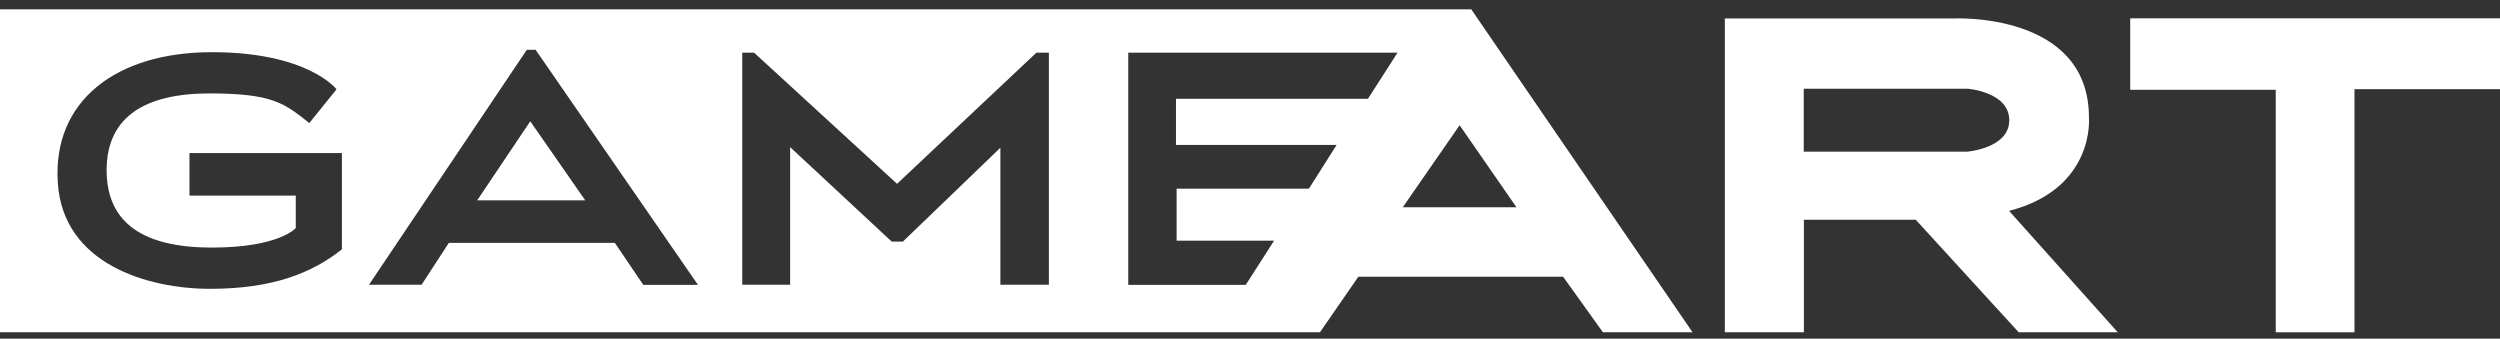
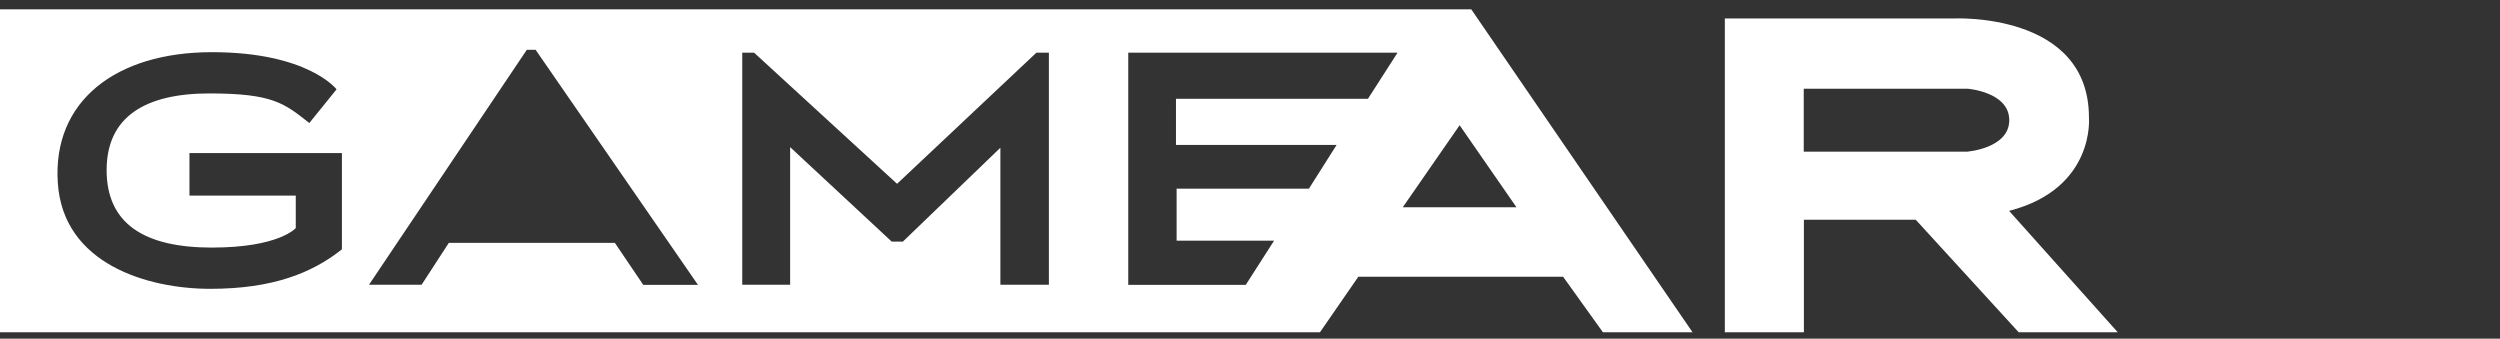
<svg xmlns="http://www.w3.org/2000/svg" width="251" height="34" viewBox="0 0 251 34" fill="none">
  <rect x="0" y="0" width="251" height="34" fill="#333333" stroke="none" />
  <path d="M147.716 0.938H0V33.362H132.521L136.379 27.781H156.934L160.935 33.362H169.932L147.716 0.938ZM34.328 25.03C31.355 27.402 27.386 28.998 21.109 28.998C14.832 28.998 6.325 26.516 5.803 18.343C5.265 10.154 11.622 5.238 21.283 5.238C30.944 5.238 33.79 8.969 33.79 8.969L31.055 12.352C28.556 10.391 27.434 9.38 21.03 9.38C14.626 9.38 10.705 11.688 10.705 17.078C10.705 22.469 14.5 24.857 21.267 24.857C28.035 24.857 29.695 22.896 29.695 22.896V19.64H19.022V15.371H34.328V25.03ZM64.576 28.587L61.73 24.382H45.064L42.329 28.587H37.048L52.891 5.001H53.777L70.079 28.603H64.576V28.587ZM105.308 28.587H100.438V14.834L90.65 24.256H89.528L79.329 14.771V28.587H74.522V5.285H75.708L90.065 18.454L104.059 5.285H105.308V28.587H105.308ZM137.343 9.917H118.068V14.549H134.197L131.414 18.944H118.132V24.161H127.919L125.073 28.603H113.277V5.285H140.316L137.343 9.917ZM140.838 20.809L146.546 12.573L152.254 20.809H140.838Z" fill="white" />
-   <path d="M47.91 20.114L53.239 12.178L58.757 20.114H47.91Z" fill="white" />
-   <path d="M228.484 33.362V9.016H213.873V1.839H251V8.953H236.39V33.362H228.484Z" fill="white" />
  <path d="M201.714 21.173C210.379 18.928 209.73 11.799 209.73 11.799C209.73 1.143 196.101 1.855 196.101 1.855H173.173V33.362H181.111V22.058H192.337L202.678 33.362H212.624L201.714 21.173ZM197.476 15.229H181.095V8.906H197.539C197.539 8.906 201.73 9.222 201.73 12.067C201.73 14.913 197.476 15.229 197.476 15.229Z" fill="white" />
</svg>